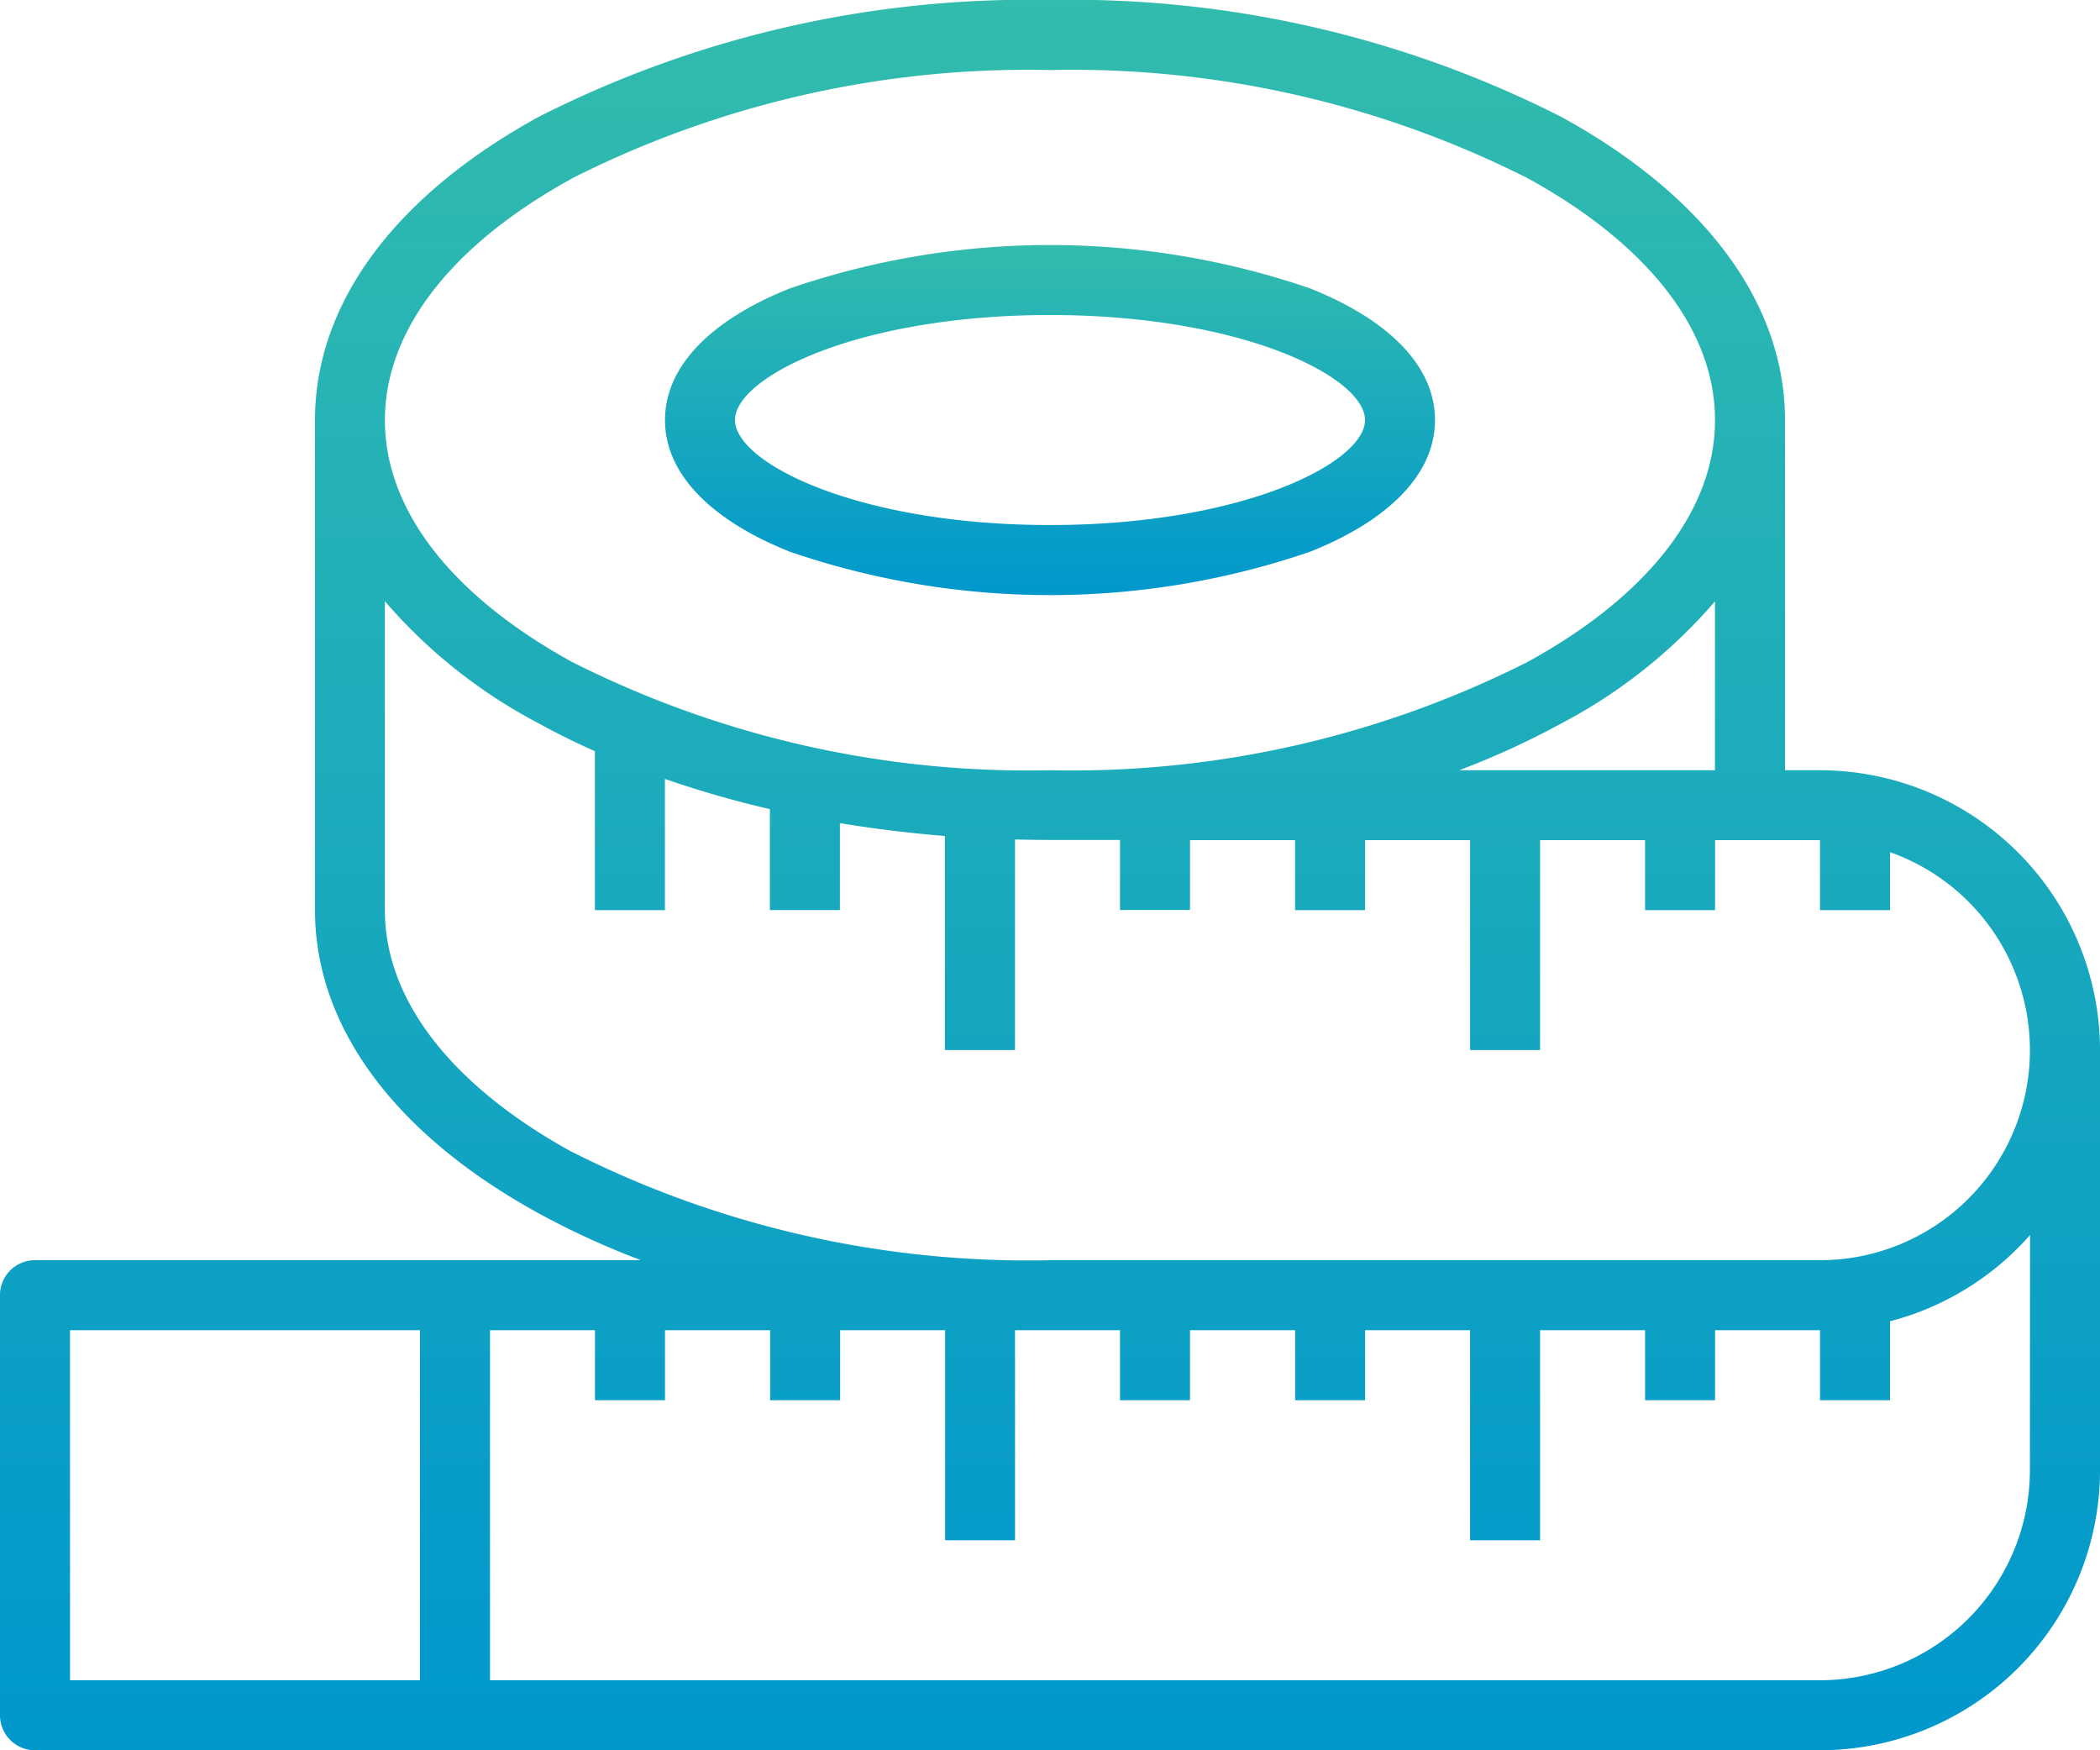
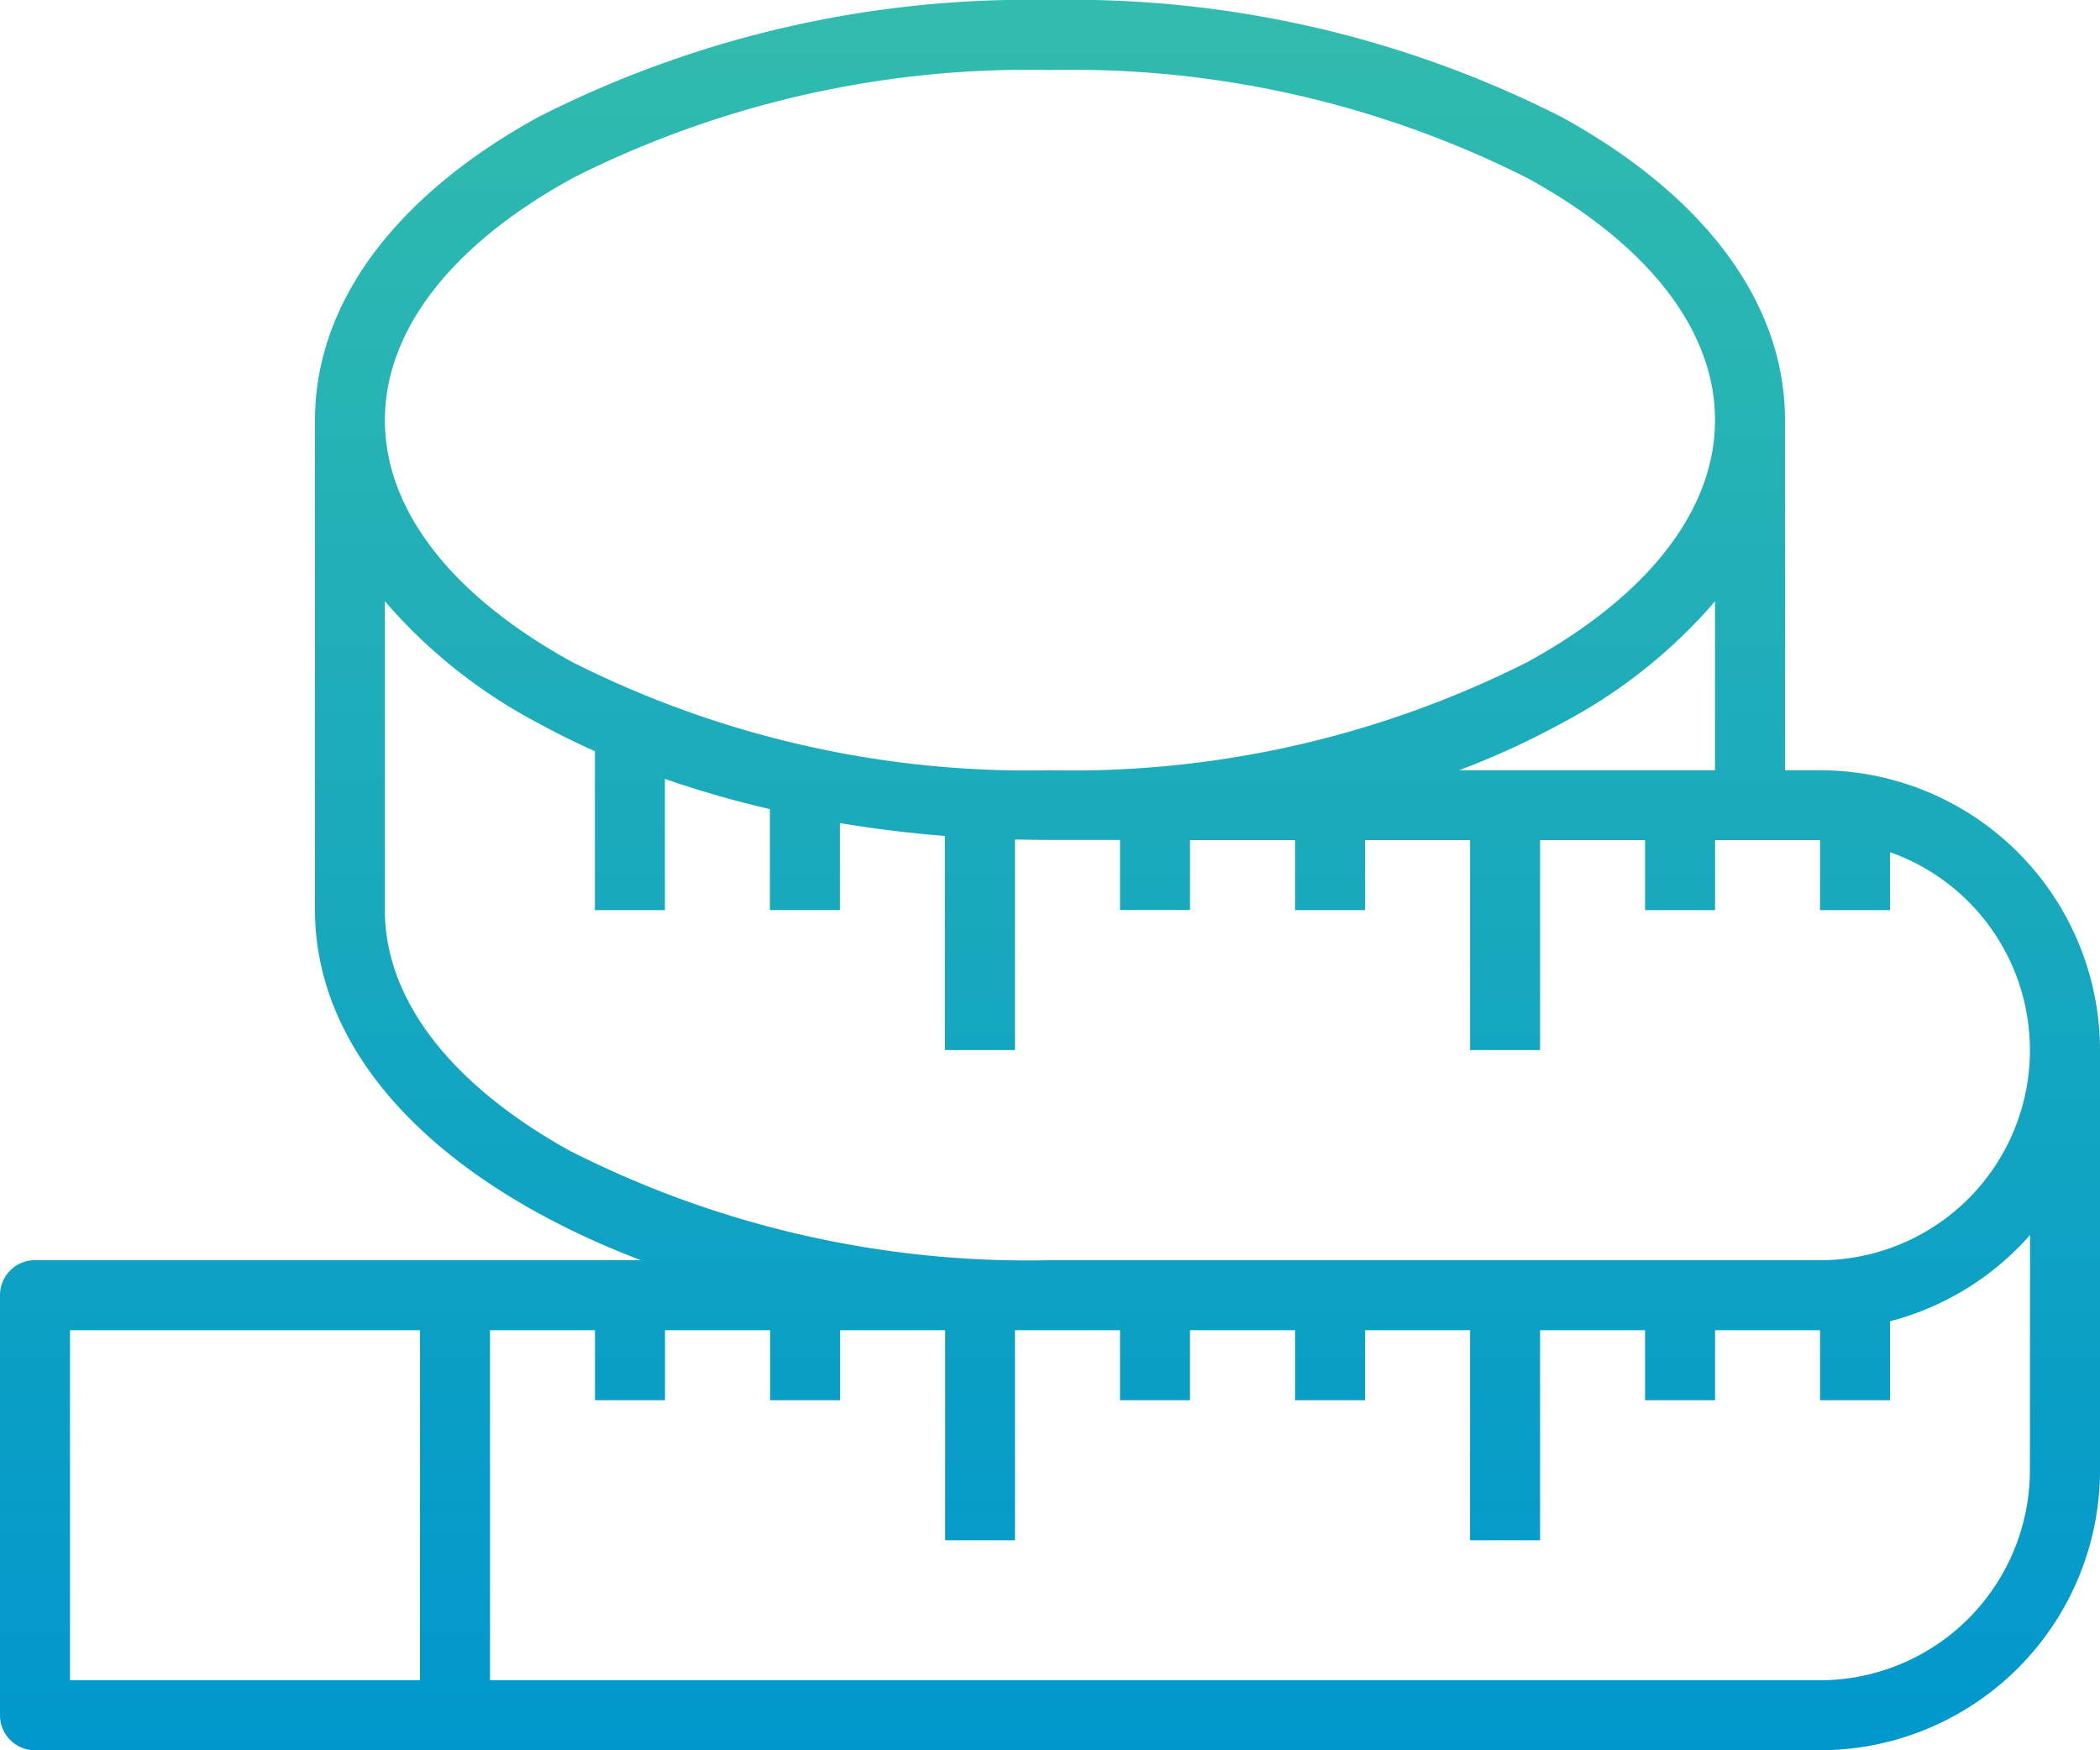
<svg xmlns="http://www.w3.org/2000/svg" width="72.806" height="60.672" viewBox="0 0 72.806 60.672">
  <defs>
    <linearGradient id="linear-gradient" x1="0.5" x2="0.5" y2="1" gradientUnits="objectBoundingBox">
      <stop offset="0" stop-color="#32bcad" />
      <stop offset="1" stop-color="#0097cd" />
    </linearGradient>
    <clipPath id="clip-path">
      <rect id="Rectangle_48" data-name="Rectangle 48" width="72.806" height="60.672" fill="url(#linear-gradient)" />
    </clipPath>
  </defs>
  <g id="icon" clip-path="url(#clip-path)">
-     <path id="Path_2059" data-name="Path 2059" d="M156.317,66.626a27.788,27.788,0,0,0,18.062,0c2.784-1.113,4.317-2.732,4.317-4.559s-1.533-3.445-4.317-4.559a27.788,27.788,0,0,0-18.062,0C153.533,58.622,152,60.241,152,62.067s1.533,3.445,4.317,4.559m9.031-8.2c6.667,0,10.921,2.156,10.921,3.64s-4.254,3.64-10.921,3.64-10.921-2.156-10.921-3.64,4.254-3.64,10.921-3.64" transform="translate(-128.945 -47.506)" fill="url(#linear-gradient)" />
    <path id="Path_2060" data-name="Path 2060" d="M63.1,26.7H61.885V14.561c0-4.028-2.748-7.757-7.737-10.5A37.511,37.511,0,0,0,36.4,0,37.5,37.5,0,0,0,18.658,4.06c-4.989,2.744-7.737,6.474-7.737,10.5V31.549c0,4.028,2.748,7.757,7.737,10.5a28.053,28.053,0,0,0,3.561,1.633H1.213A1.213,1.213,0,0,0,0,44.9V59.458a1.213,1.213,0,0,0,1.213,1.213H63.1a9.718,9.718,0,0,0,9.707-9.707V36.4A9.718,9.718,0,0,0,63.1,26.7M14.561,58.245H2.427V46.11H14.561ZM59.458,26.7H50.587a28.054,28.054,0,0,0,3.561-1.633,18.148,18.148,0,0,0,5.31-4.222ZM19.827,6.186A35.065,35.065,0,0,1,36.4,2.427,35.065,35.065,0,0,1,52.979,6.186c4.178,2.3,6.48,5.272,6.48,8.375s-2.3,6.077-6.48,8.375A35.065,35.065,0,0,1,36.4,26.7a35.065,35.065,0,0,1-16.576-3.759c-4.178-2.3-6.48-5.272-6.48-8.375s2.3-6.077,6.48-8.375m0,33.738c-4.178-2.3-6.48-5.273-6.48-8.375V20.841a18.132,18.132,0,0,0,5.31,4.222q.946.52,1.971.977v5.51h2.427V27a35.464,35.464,0,0,0,3.64,1.047v3.5h2.427V28.531c1.187.2,2.4.347,3.64.447V36.4H35.19v-7.3q.6.015,1.213.016H38.83v2.427h2.427V29.122H44.9v2.427h2.427V29.122h3.64V36.4h2.427V29.122h3.64v2.427h2.427V29.122H63.1v2.427h2.427V29.54A7.281,7.281,0,0,1,63.1,43.684H36.4a35.065,35.065,0,0,1-16.576-3.759m50.552,11.04A7.289,7.289,0,0,1,63.1,58.245H16.988V46.11h3.64v2.427h2.427V46.11H26.7v2.427h2.427V46.11h3.64v7.281H35.19V46.11h3.64v2.427h2.427V46.11H44.9v2.427h2.427V46.11h3.64v7.281h2.427V46.11h3.64v2.427h2.427V46.11H63.1v2.427h2.427V45.8a9.719,9.719,0,0,0,4.854-2.99Z" fill="url(#linear-gradient)" />
  </g>
</svg>